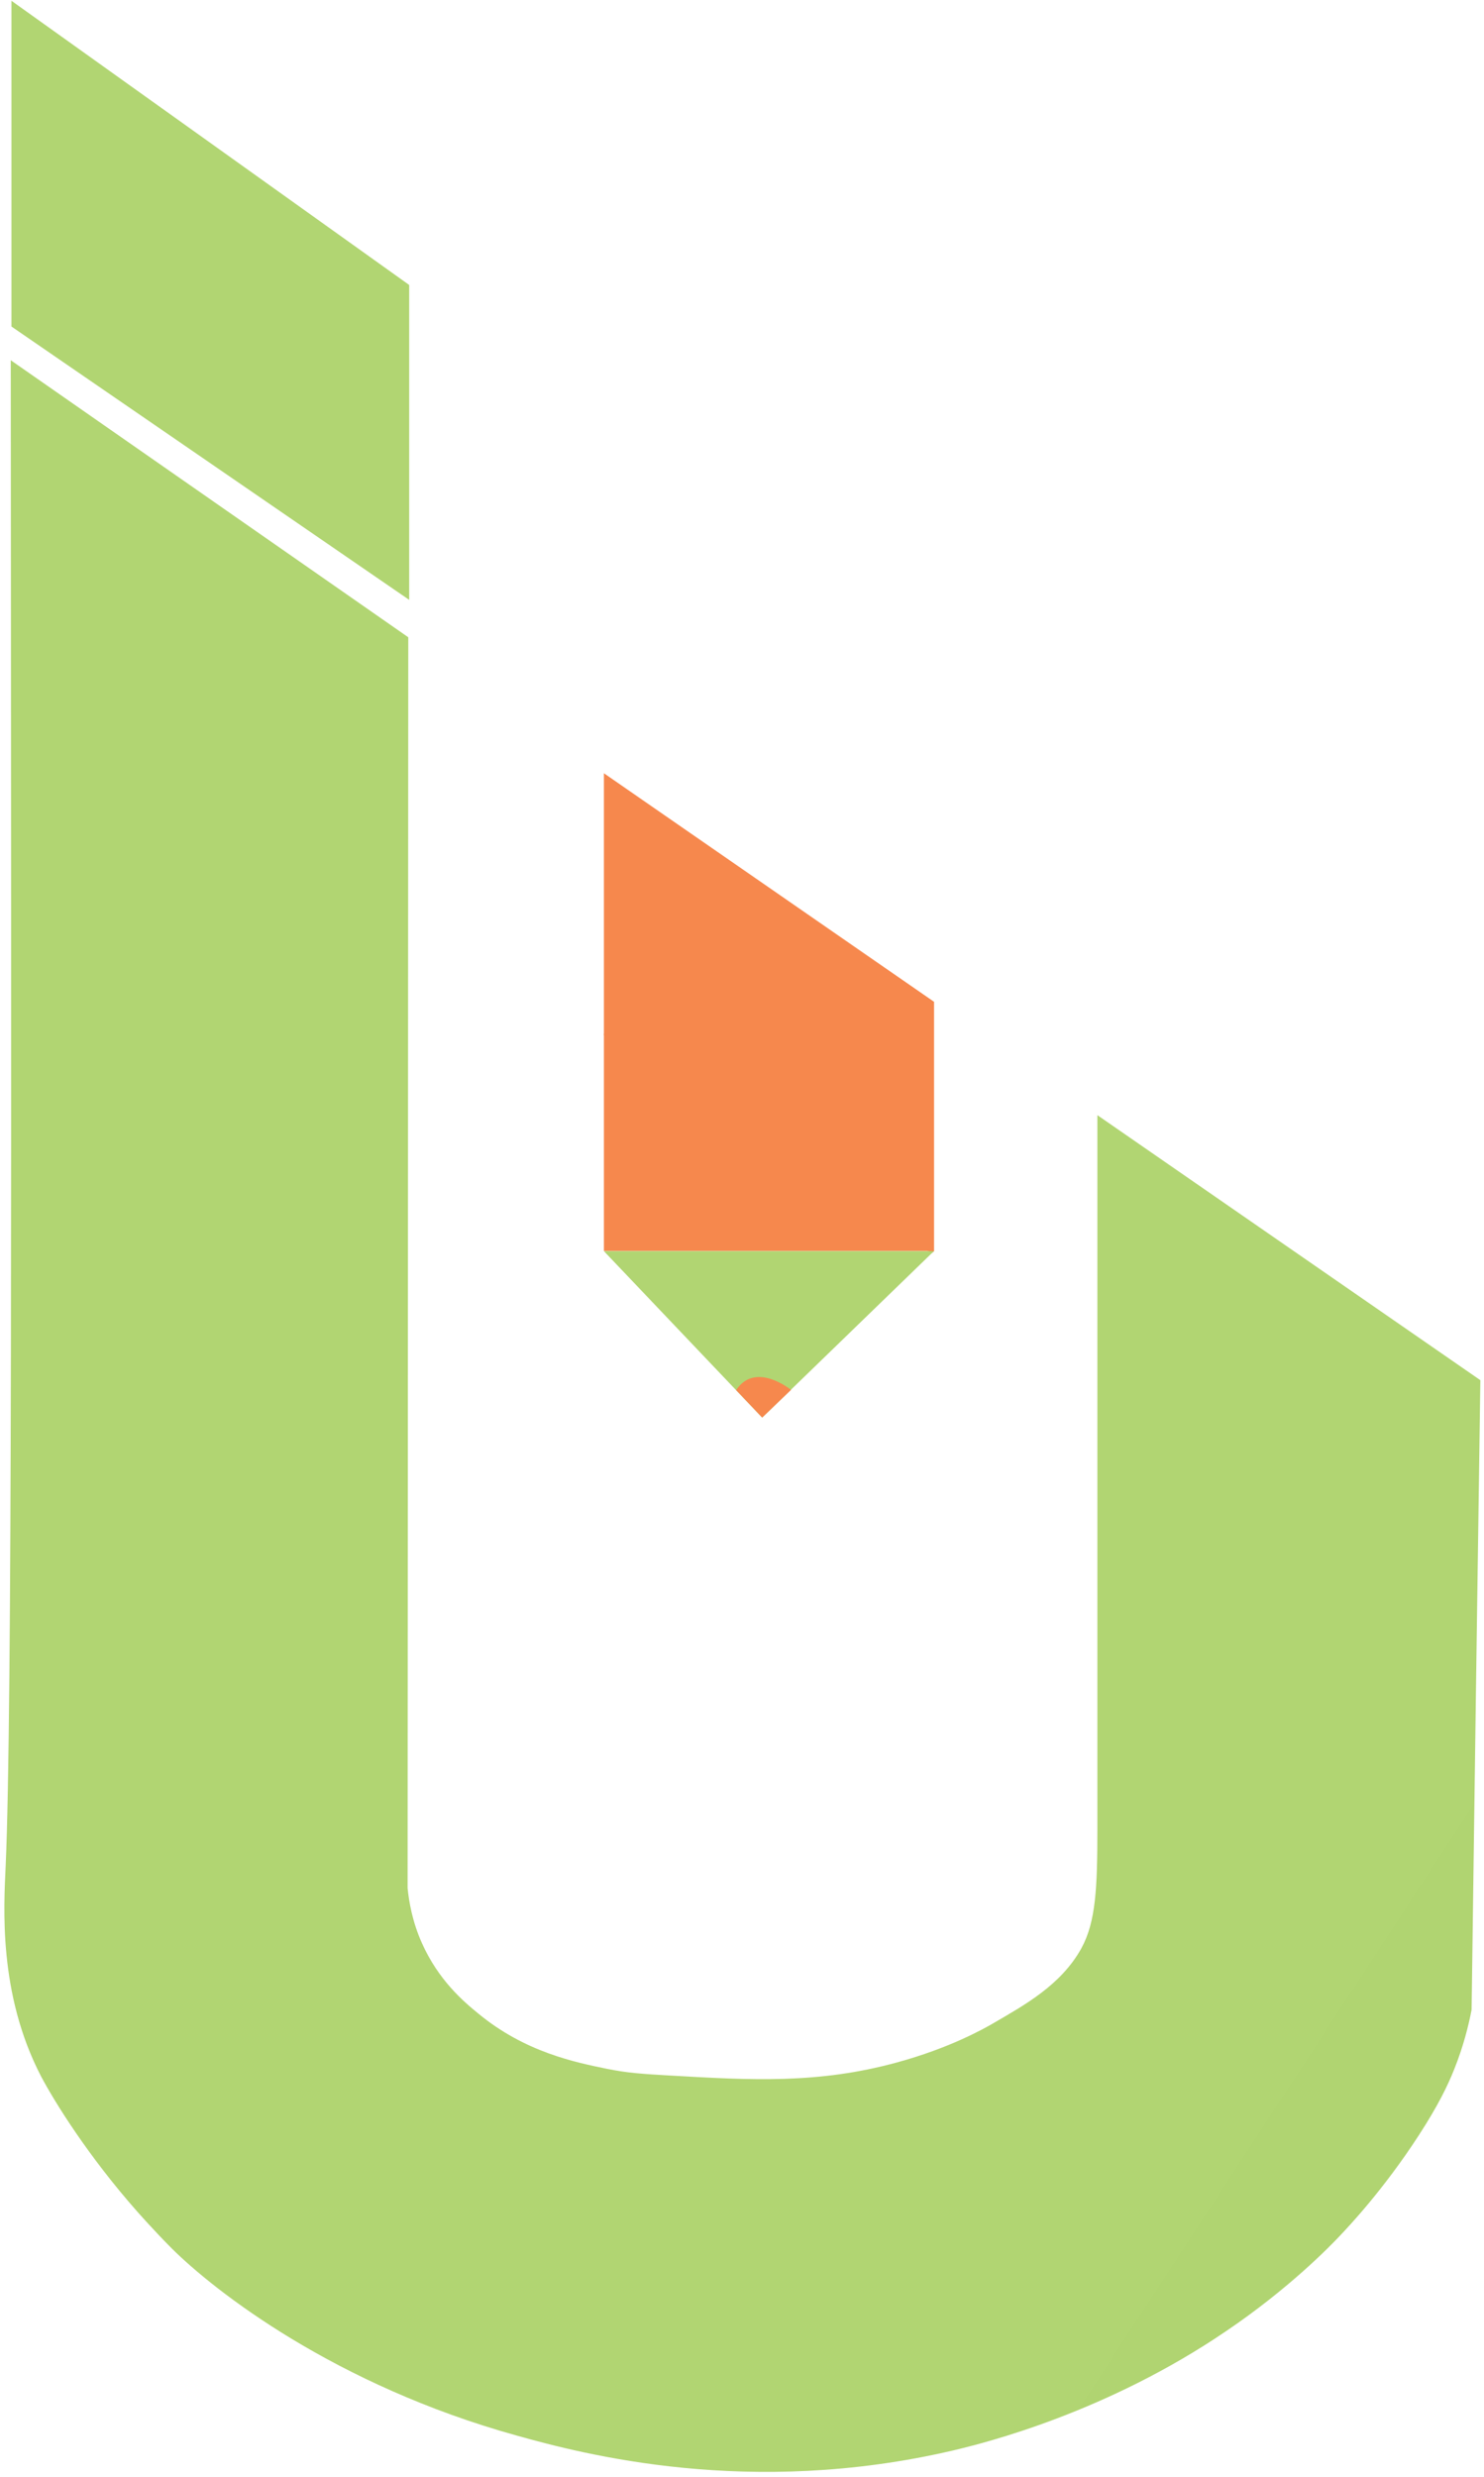
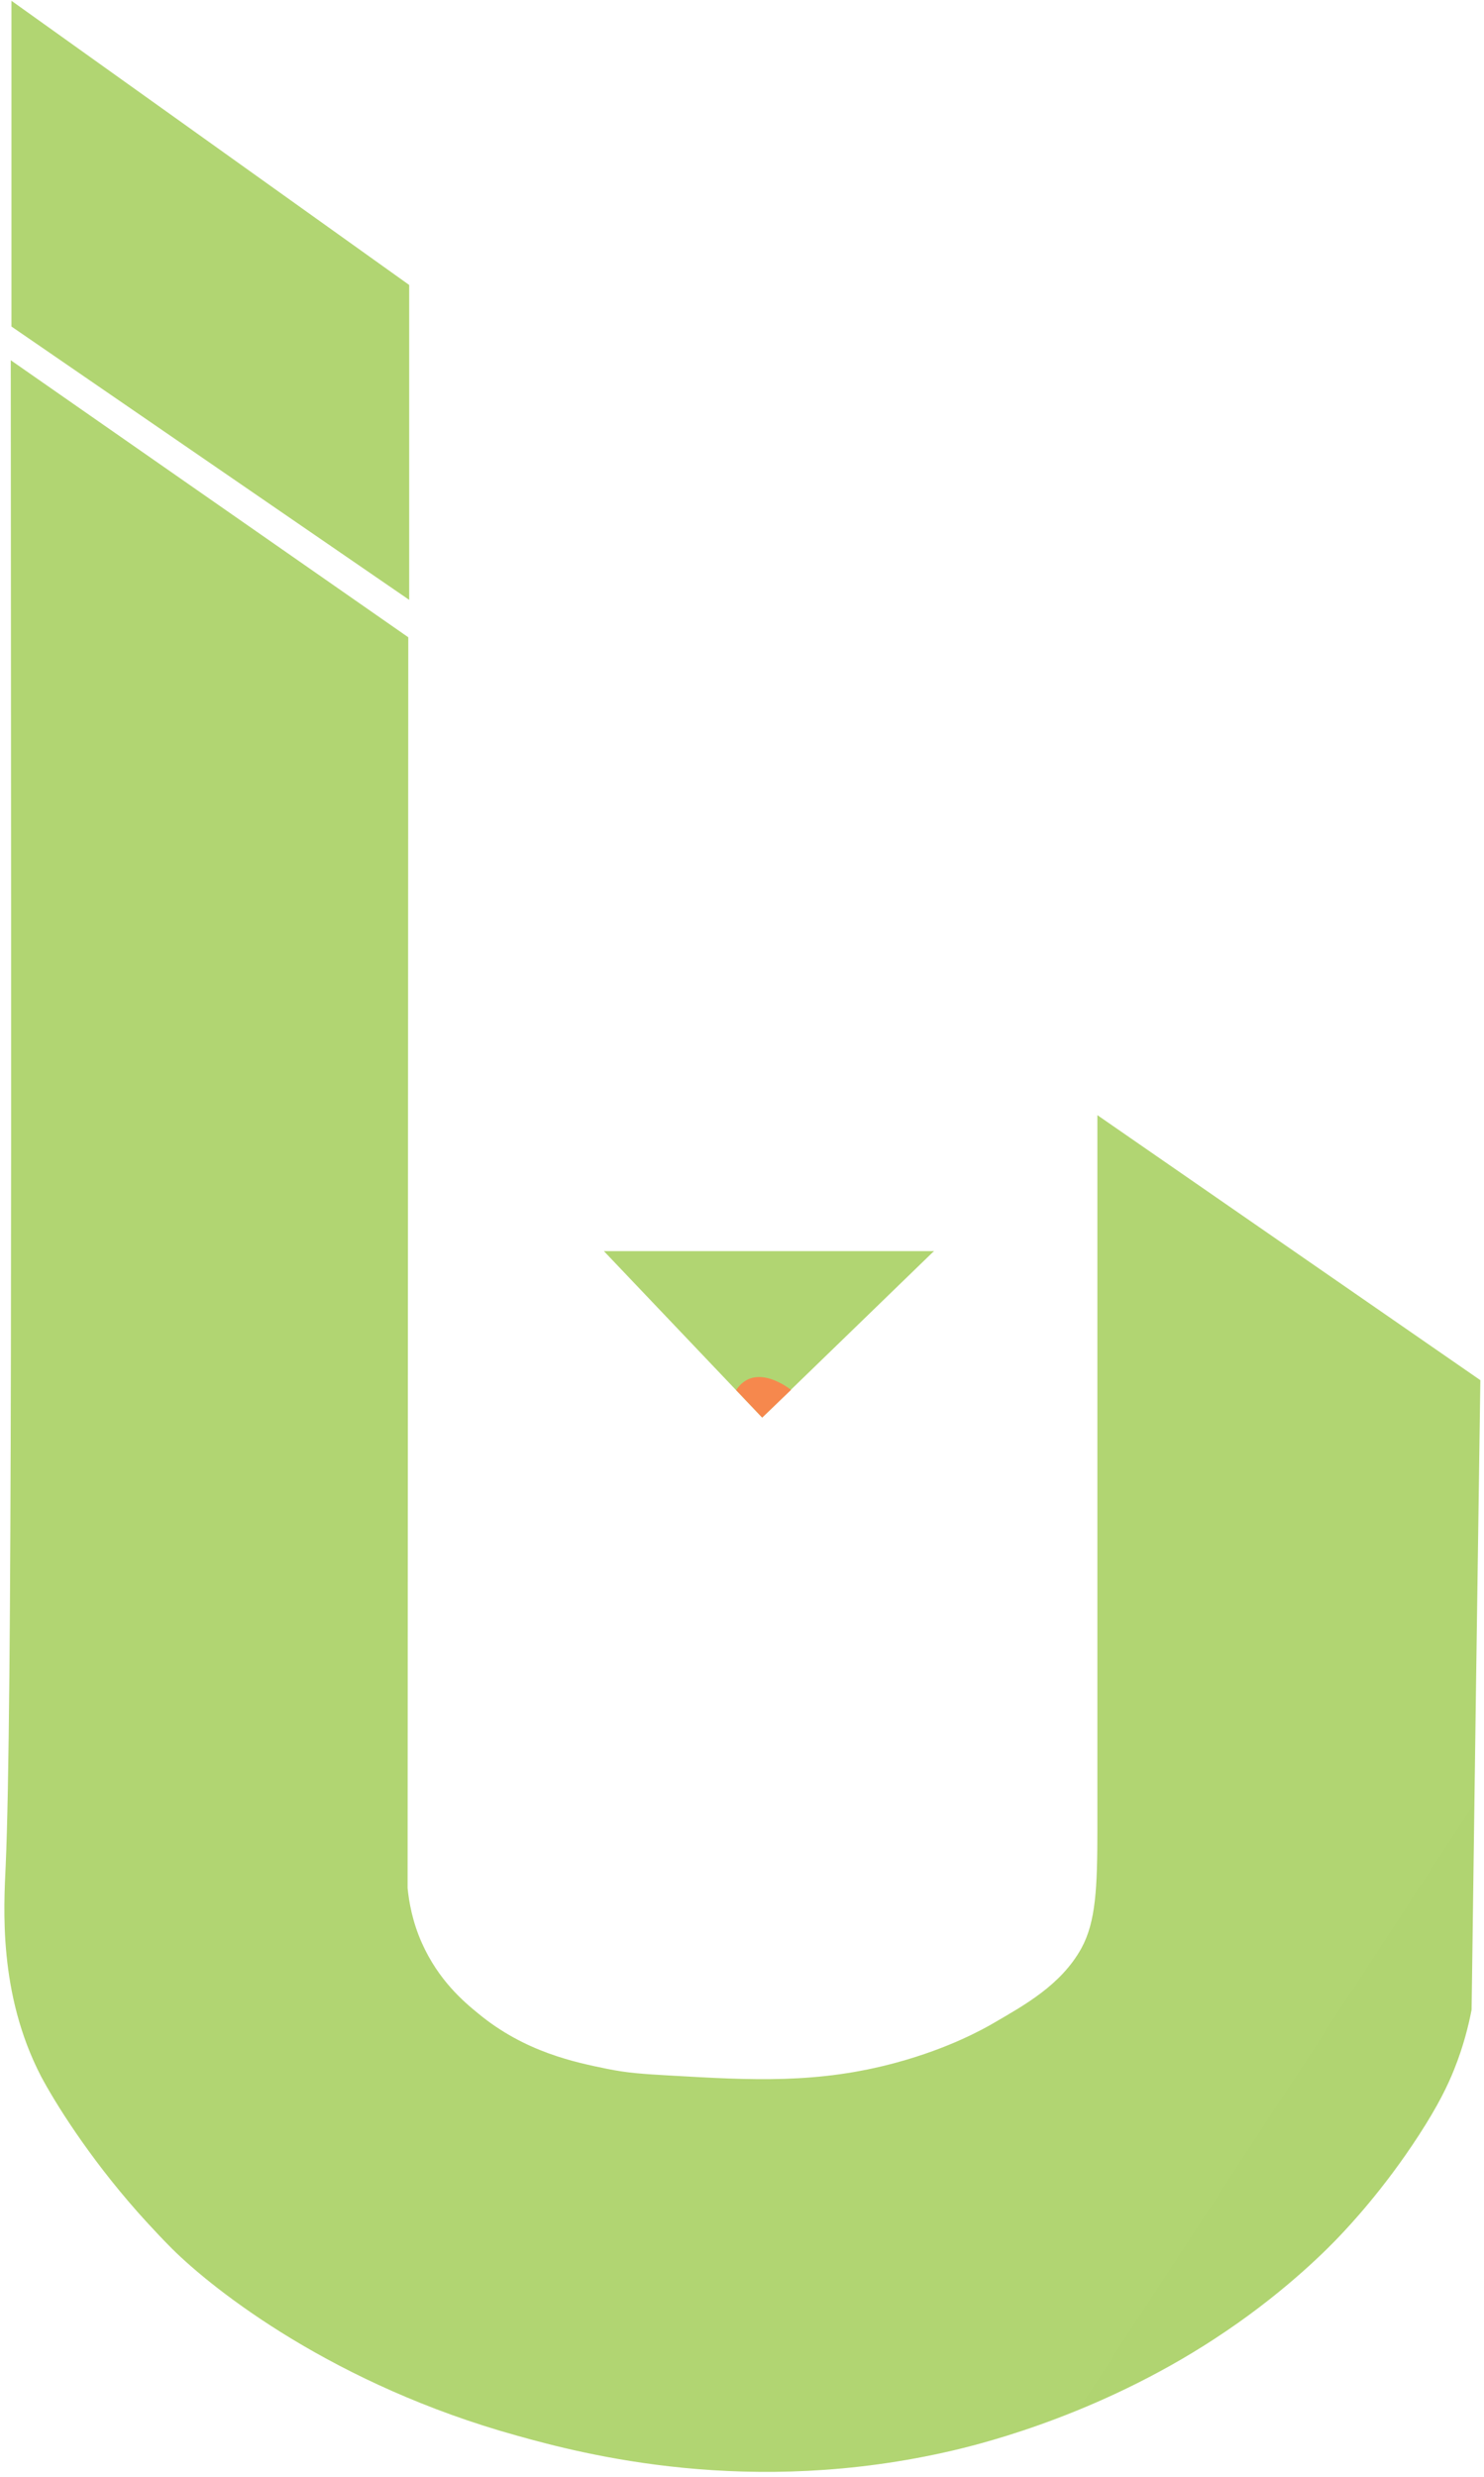
<svg xmlns="http://www.w3.org/2000/svg" width="262" height="437" viewBox="0 0 262 437" fill="none">
  <path d="M1.901 63.557L72.081 112.434C72.04 185.995 71.999 259.555 71.959 333.115C72.203 335.478 72.773 338.981 74.484 342.809C77.417 349.367 81.816 353.114 84.422 355.232C92.691 362.075 101.611 363.867 107.191 365.008C110.816 365.741 113.382 365.904 118.351 366.189C132.607 367.004 144.419 367.696 158.39 363.867C167.636 361.342 173.664 357.961 175.538 356.862C180.833 353.766 187.35 350.222 190.934 343.705C193.46 339.062 193.745 333.156 193.745 322.566V196.748L261.358 243.507C260.829 280.532 260.299 317.556 259.81 354.581C259.281 357.31 258.385 361.016 256.674 365.252C255.615 367.859 254.027 371.28 250.483 376.738C244.251 386.351 238.019 392.909 236.634 394.375C234.761 396.371 227.551 403.784 216.473 411.278C195.455 425.575 174.153 430.951 168.247 432.336C132.322 440.727 102.996 432.988 91.306 429.729C59.088 420.809 37.867 404.191 30.332 396.697C27.236 393.601 24.222 390.18 24.222 390.18C15.546 380.363 9.681 370.914 7.237 366.311C-0.339 351.689 0.679 336.455 1.005 329.124C2.186 302.2 1.983 202.124 1.901 63.557Z" fill="url(#paint0_linear_158_23)" />
  <path d="M2.023 0.139L72.244 50.279V105.836L2.023 57.611V0.139Z" fill="#B1D572" />
-   <path d="M164.907 176.749V220.738C164.907 220.738 164.622 220.983 164.5 221.105L163.93 220.738H163.848L106.621 182.614V136.425L164.907 176.749Z" fill="#F6884D" />
-   <path d="M108.006 220.698H164.907L106.621 182.37V220.698H164.907H108.006Z" fill="#F6884D" />
-   <path d="M164.907 220.739C164.907 220.739 164.622 220.983 164.5 221.105C154.521 230.759 144.542 240.453 134.563 250.106L106.621 220.739H164.907Z" fill="#B1D572" />
+   <path d="M164.907 220.739C164.907 220.739 164.622 220.983 164.5 221.105C154.521 230.759 144.542 240.453 134.563 250.106L106.621 220.739H164.907" fill="#B1D572" />
  <path d="M139.654 245.218L134.563 250.106L129.96 245.259C133.381 240.086 139.654 245.218 139.654 245.218Z" fill="#F6884D" />
  <defs>
    <linearGradient id="paint0_linear_158_23" x1="121.243" y1="299.838" x2="339.399" y2="442.397" gradientUnits="userSpaceOnUse">
      <stop stop-color="#B1D572" />
      <stop offset="0.97" stop-color="#B0D471" />
    </linearGradient>
  </defs>
</svg>